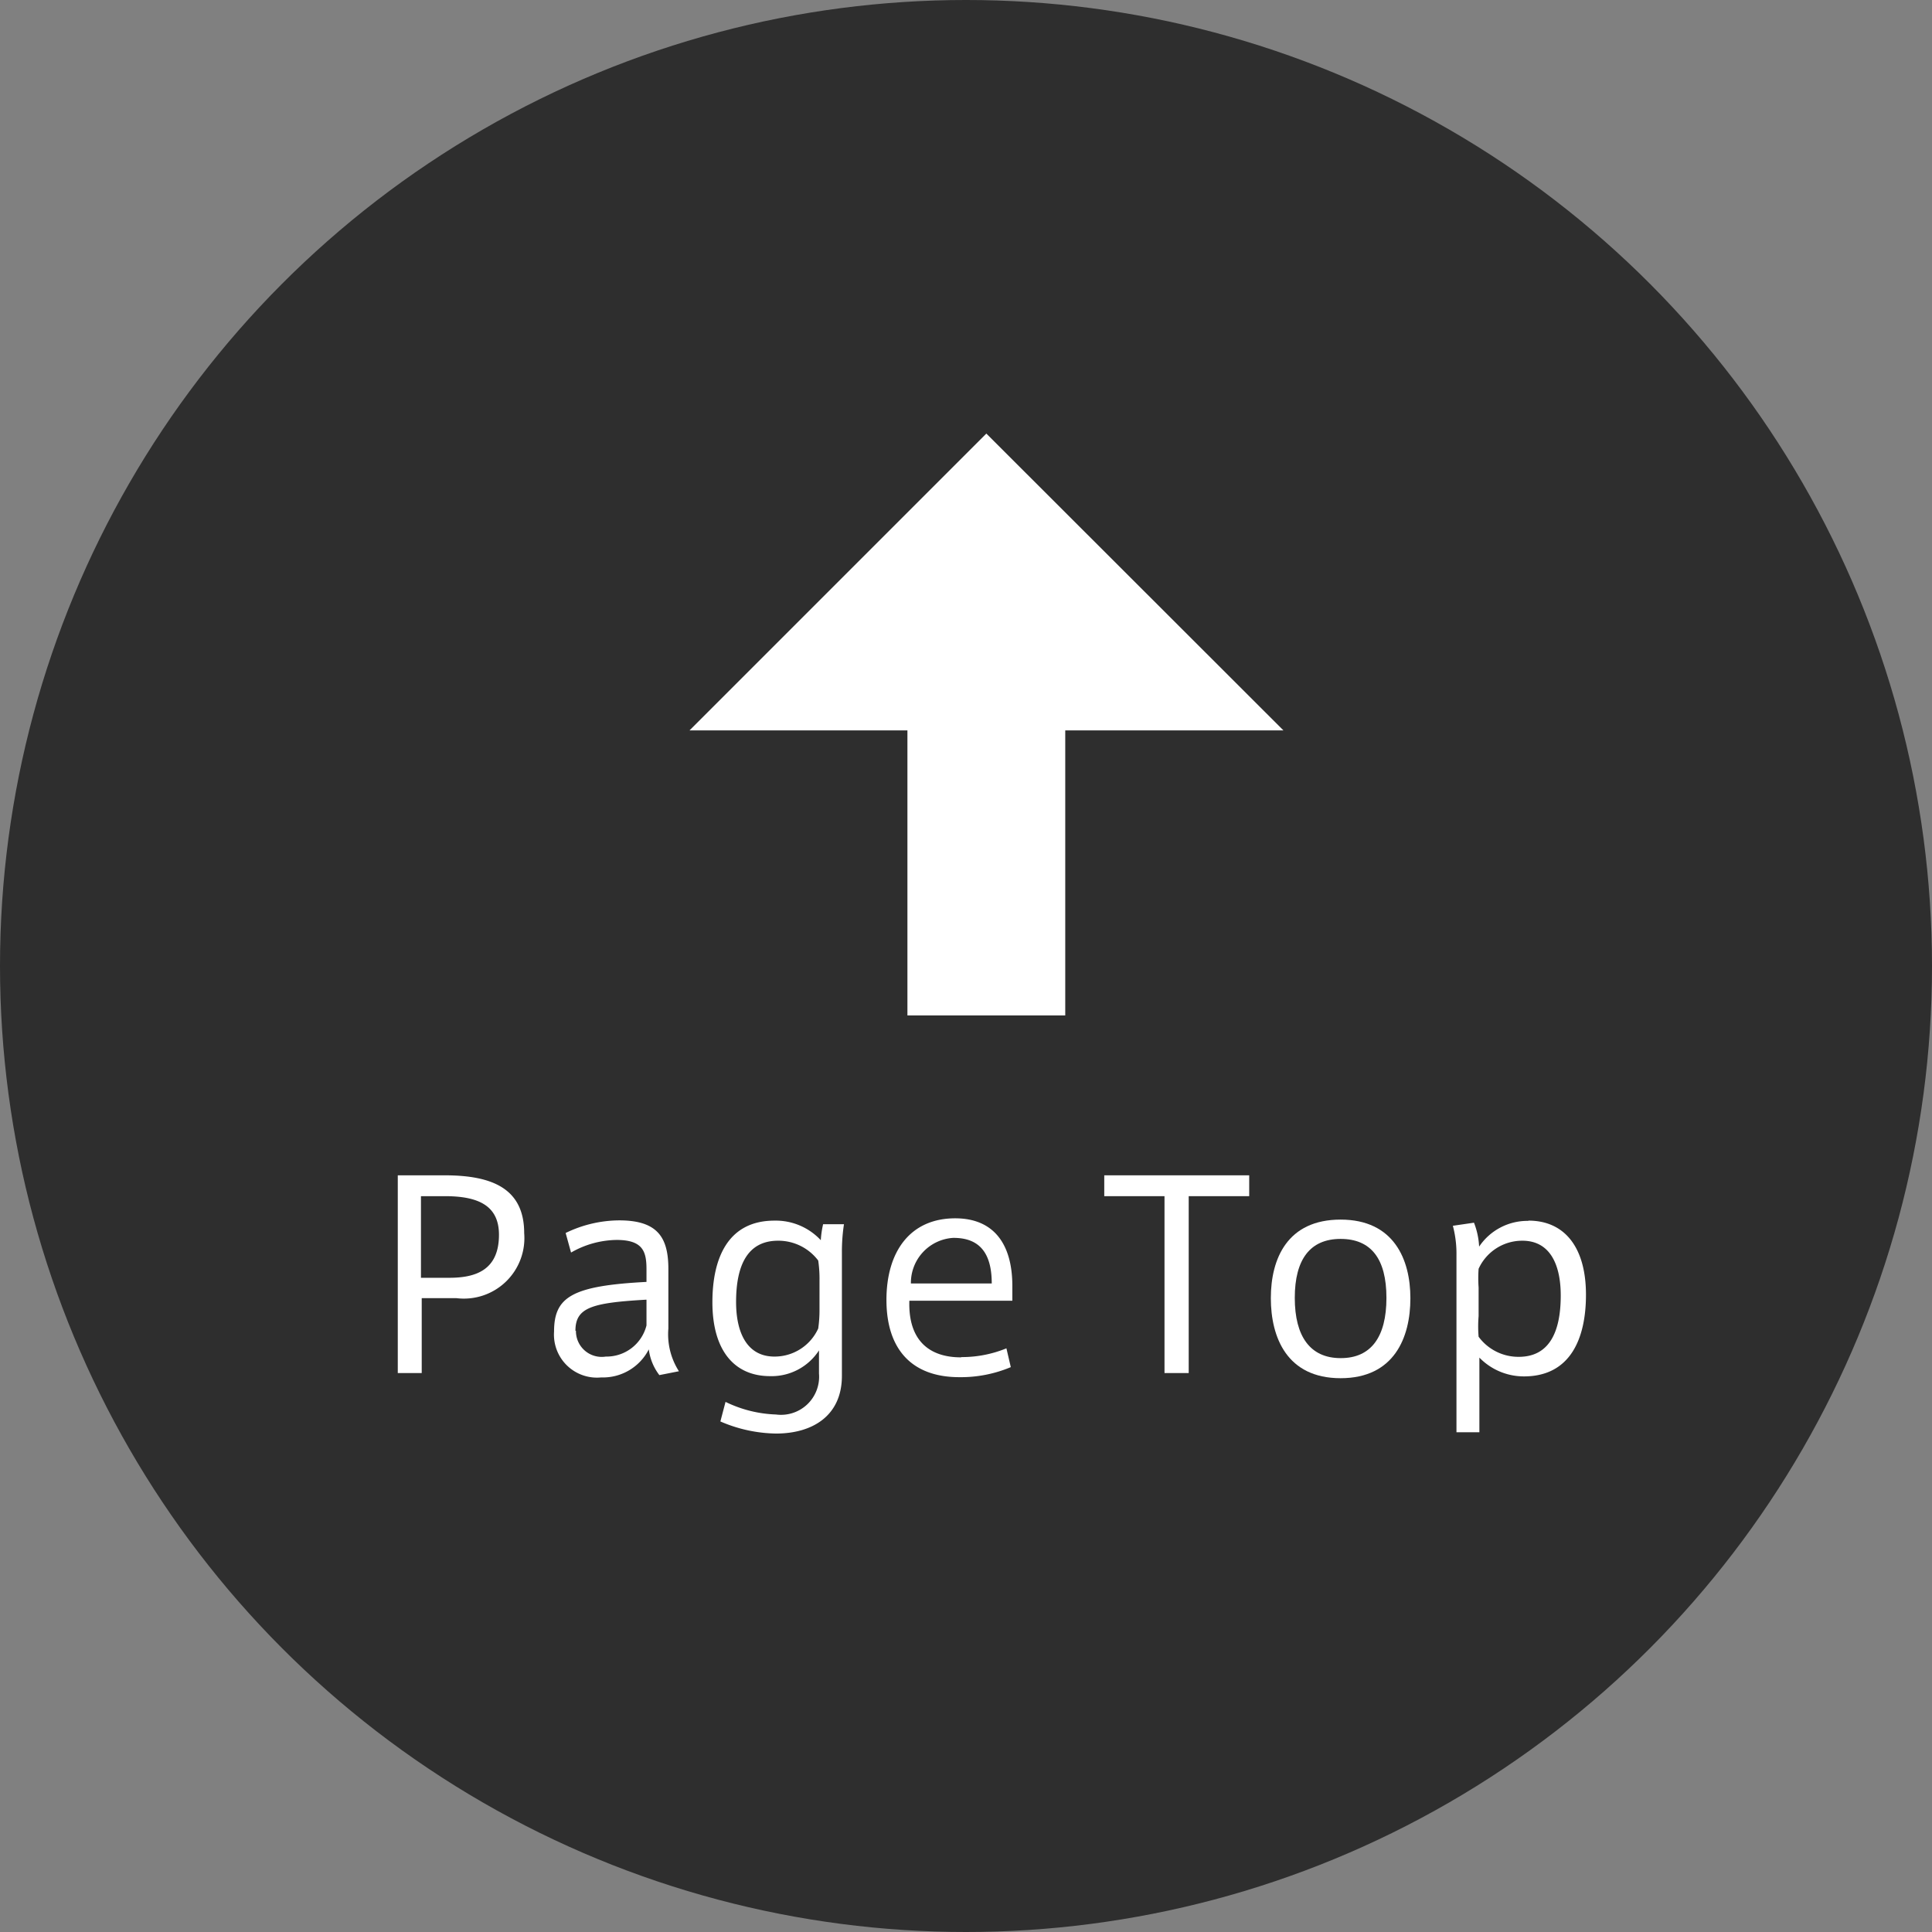
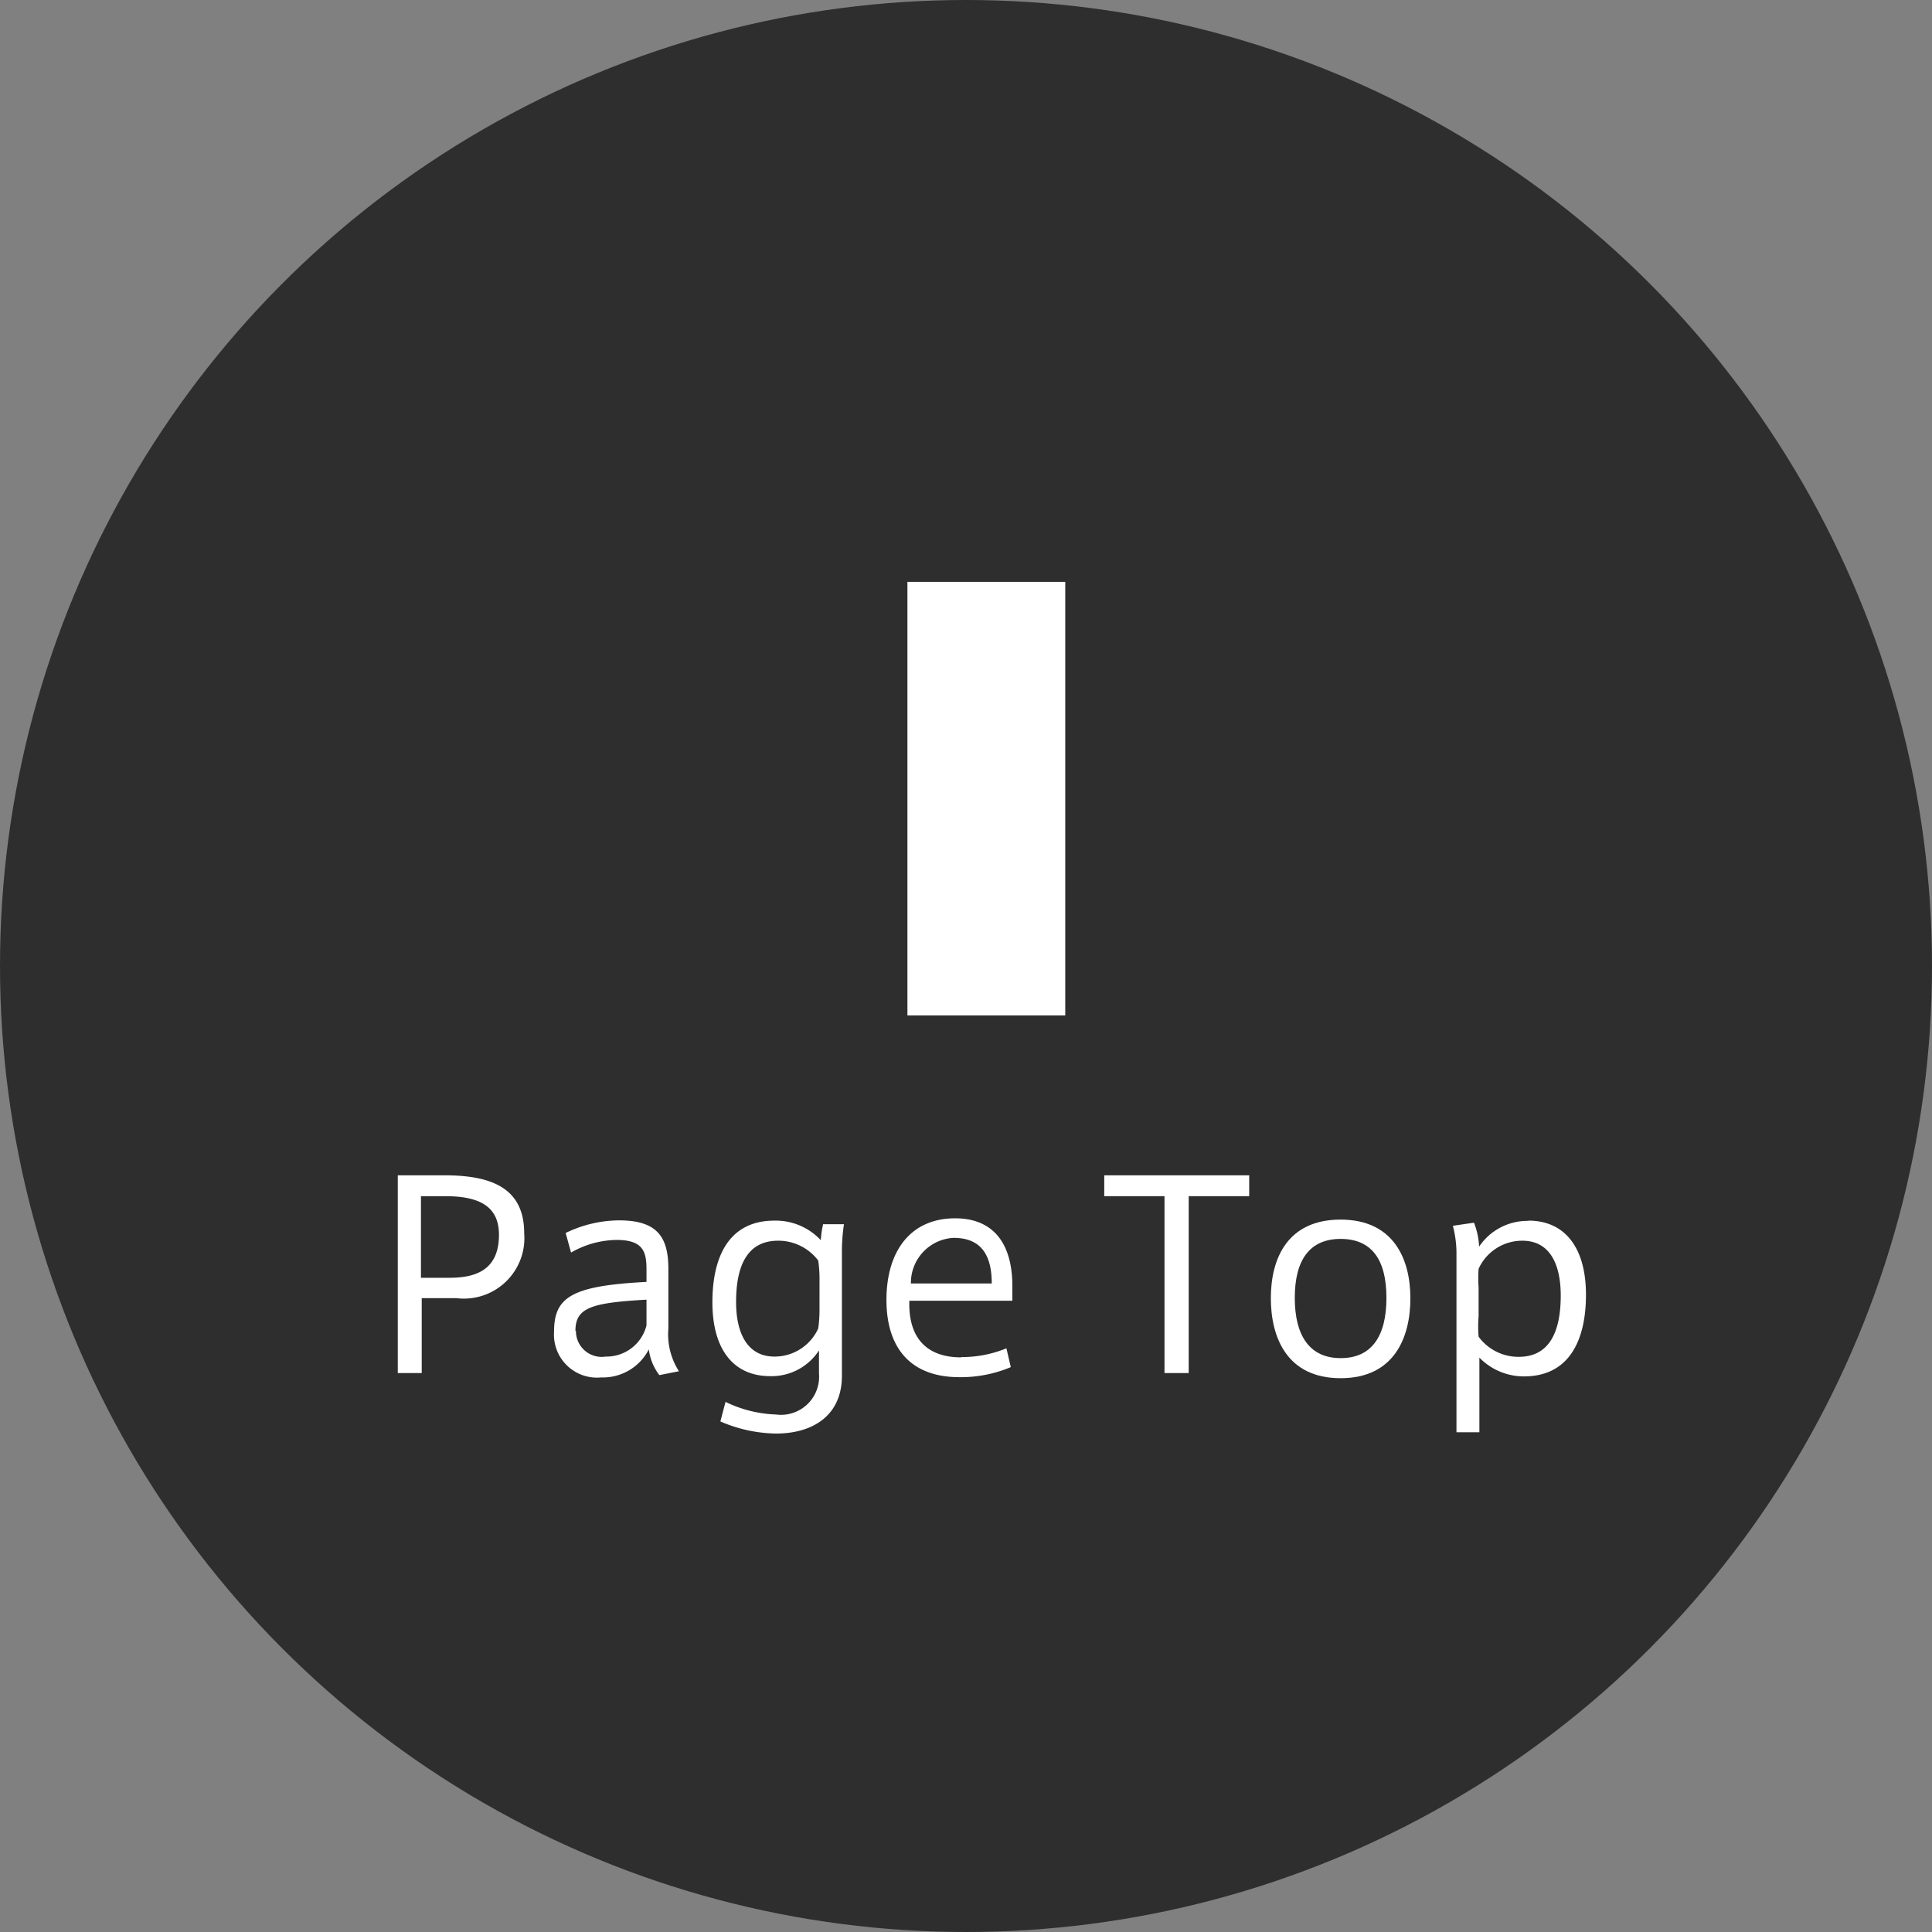
<svg xmlns="http://www.w3.org/2000/svg" id="boad" viewBox="0 0 75.04 75.04">
  <rect x="0" y="0" width="75.04" height="75.04" fill="#808080" stroke="none" />
  <defs>
    <style>.cls-1{fill:#2e2e2e;}.cls-2{fill:#fff;}.cls-3{fill:none;stroke:#fff;stroke-miterlimit:10;stroke-width:6.13px;}</style>
  </defs>
  <title>pagetop</title>
  <circle class="cls-1" cx="37.52" cy="37.52" r="37.52" />
  <path class="cls-2" d="M384.93,167.81v-7.68h1.82c1.86,0,3.09.52,3.09,2.25a2.35,2.35,0,0,1-2.64,2.52h-1.34v2.91Zm2-3.7c1,0,1.93-.28,1.93-1.67,0-1.14-.81-1.5-2.1-1.5h-.93v3.17Z" transform="translate(-369.48 -114.48)" />
  <path class="cls-2" d="M395.85,167.74l-.76.15a2.06,2.06,0,0,1-.41-1,2,2,0,0,1-1.85,1.09A1.67,1.67,0,0,1,391,166.2c0-1.35.7-1.78,3.59-1.93v-.49c0-.68-.13-1.14-1.16-1.14a3.63,3.63,0,0,0-1.77.49l-.21-.76a4.8,4.8,0,0,1,2.08-.49c1.49,0,1.91.66,1.91,1.89v2.31A2.66,2.66,0,0,0,395.85,167.74Zm-4-1.57a1,1,0,0,0,1.16,1,1.6,1.6,0,0,0,1.58-1.21v-1C392.45,165.08,391.83,165.27,391.83,166.17Z" transform="translate(-369.48 -114.48)" />
  <path class="cls-2" d="M399.62,169.42a1.48,1.48,0,0,0,1.67-1.59v-.9a2.19,2.19,0,0,1-1.9,1c-1.39,0-2.24-1-2.24-2.87,0-1.69.59-3.17,2.41-3.17a2.39,2.39,0,0,1,1.8.76,3.71,3.71,0,0,1,.09-.62h.81a7.06,7.06,0,0,0-.08,1.07v4.82c0,1.54-1.13,2.24-2.56,2.24a5.62,5.62,0,0,1-2.16-.47l.2-.76A4.84,4.84,0,0,0,399.62,169.42Zm1.69-5.19a4.85,4.85,0,0,0-.05-.79,1.94,1.94,0,0,0-1.56-.77c-1.17,0-1.63.93-1.63,2.38,0,1.2.43,2.12,1.49,2.12a1.86,1.86,0,0,0,1.7-1.09,5,5,0,0,0,.05-.72Z" transform="translate(-369.48 -114.48)" />
  <path class="cls-2" d="M406.83,167.19a4.57,4.57,0,0,0,1.74-.34l.17.73a5,5,0,0,1-2,.39c-1.86,0-2.83-1.1-2.83-3s.94-3.17,2.67-3.17c1.5,0,2.22,1,2.22,2.63V165h-4c-.05,1.57.8,2.2,2,2.2Zm-.33-4.63a1.75,1.75,0,0,0-1.64,1.77H408c0-1.15-.45-1.77-1.48-1.77Z" transform="translate(-369.48 -114.48)" />
  <path class="cls-2" d="M414.71,167.81v-6.87h-2.34v-.81H418v.81h-2.35v6.87Z" transform="translate(-369.48 -114.48)" />
  <path class="cls-2" d="M424.26,164.91c0,1.52-.63,3.1-2.71,3.1s-2.71-1.58-2.71-3.11.64-3.05,2.71-3.05,2.71,1.55,2.71,3.05Zm-2.7,2.32c1.17,0,1.77-.82,1.77-2.34s-.6-2.29-1.78-2.29-1.78.79-1.78,2.29.6,2.34,1.78,2.34Z" transform="translate(-369.48 -114.48)" />
  <path class="cls-2" d="M428.85,161.89c1.37,0,2.23,1,2.23,2.88,0,1.69-.6,3.17-2.41,3.17a2.41,2.41,0,0,1-1.73-.73v2.9h-.89v-6.89a4.22,4.22,0,0,0-.14-1.13l.82-.12a2.92,2.92,0,0,1,.2.93,2.26,2.26,0,0,1,1.91-1Zm-1.94,3.71a4.82,4.82,0,0,0,0,.8,1.92,1.92,0,0,0,1.56.78c1.17,0,1.63-.94,1.63-2.38,0-1.21-.42-2.13-1.49-2.13a1.86,1.86,0,0,0-1.7,1.09,5.12,5.12,0,0,0,0,.73Z" transform="translate(-369.48 -114.48)" />
-   <polygon class="cls-2" points="49.85 28.37 26.78 28.37 38.31 16.84 49.85 28.37" />
  <line class="cls-3" x1="38.31" y1="39.44" x2="38.31" y2="22.6" />
</svg>